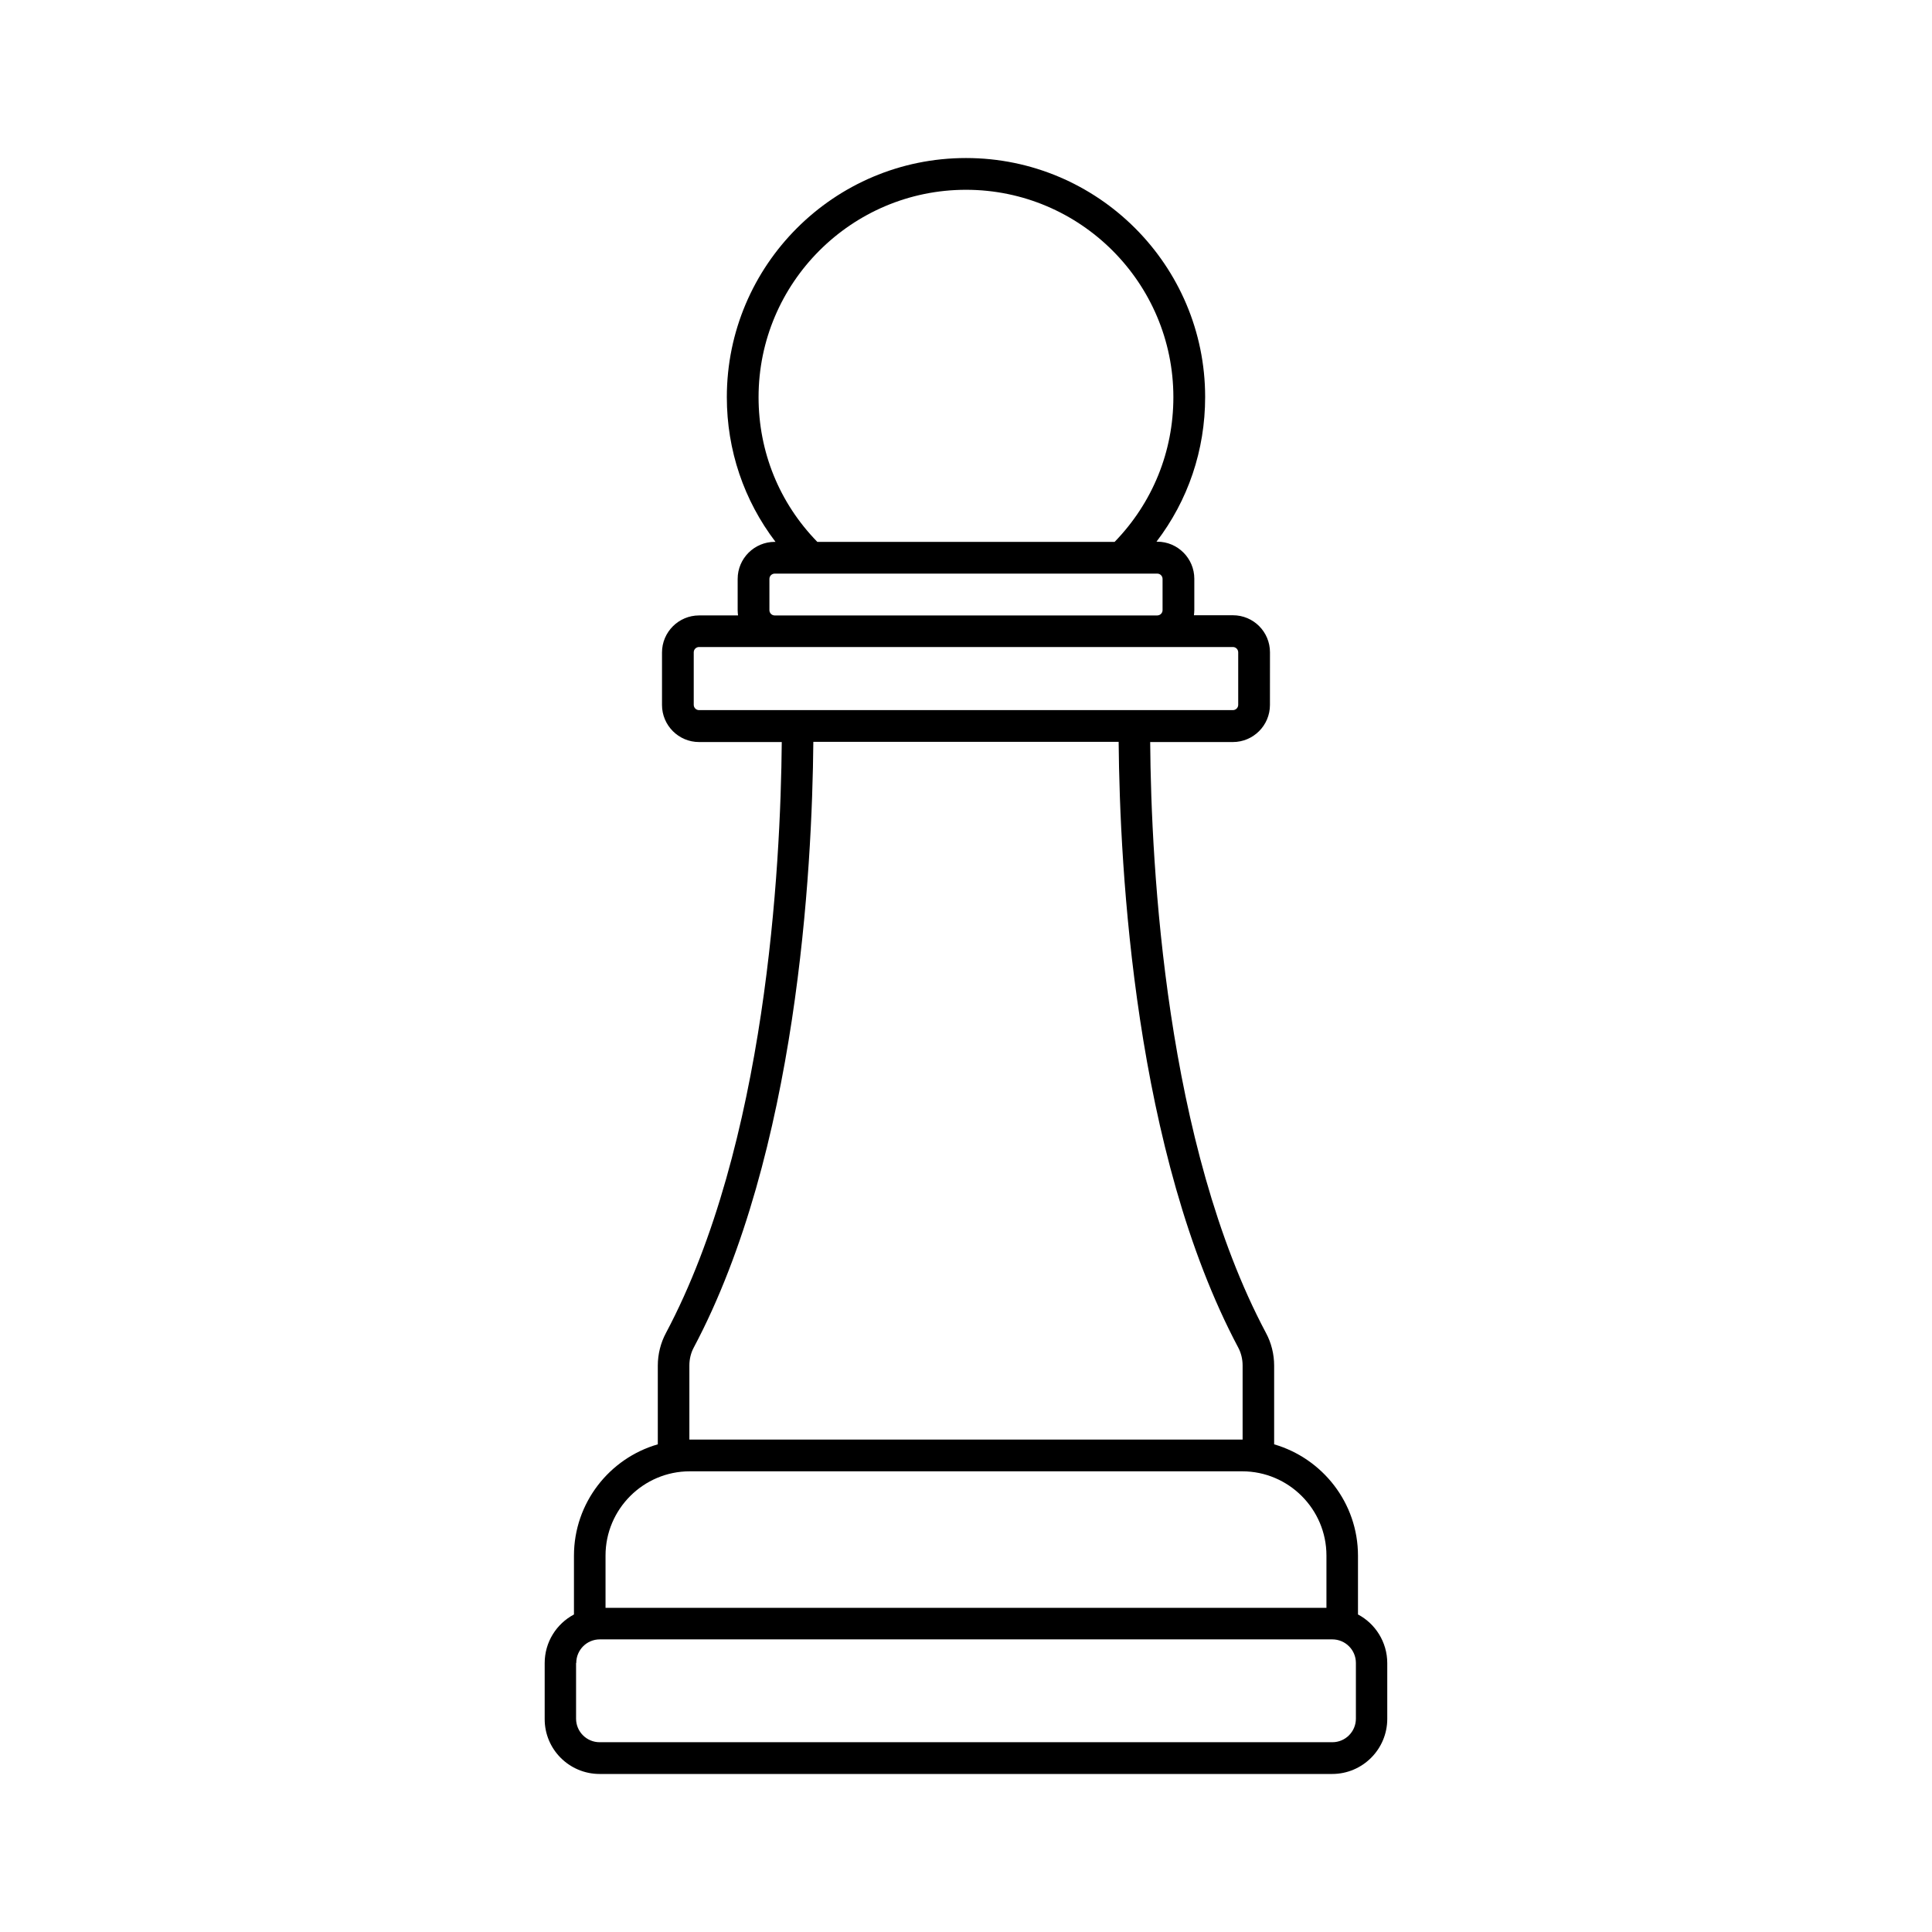
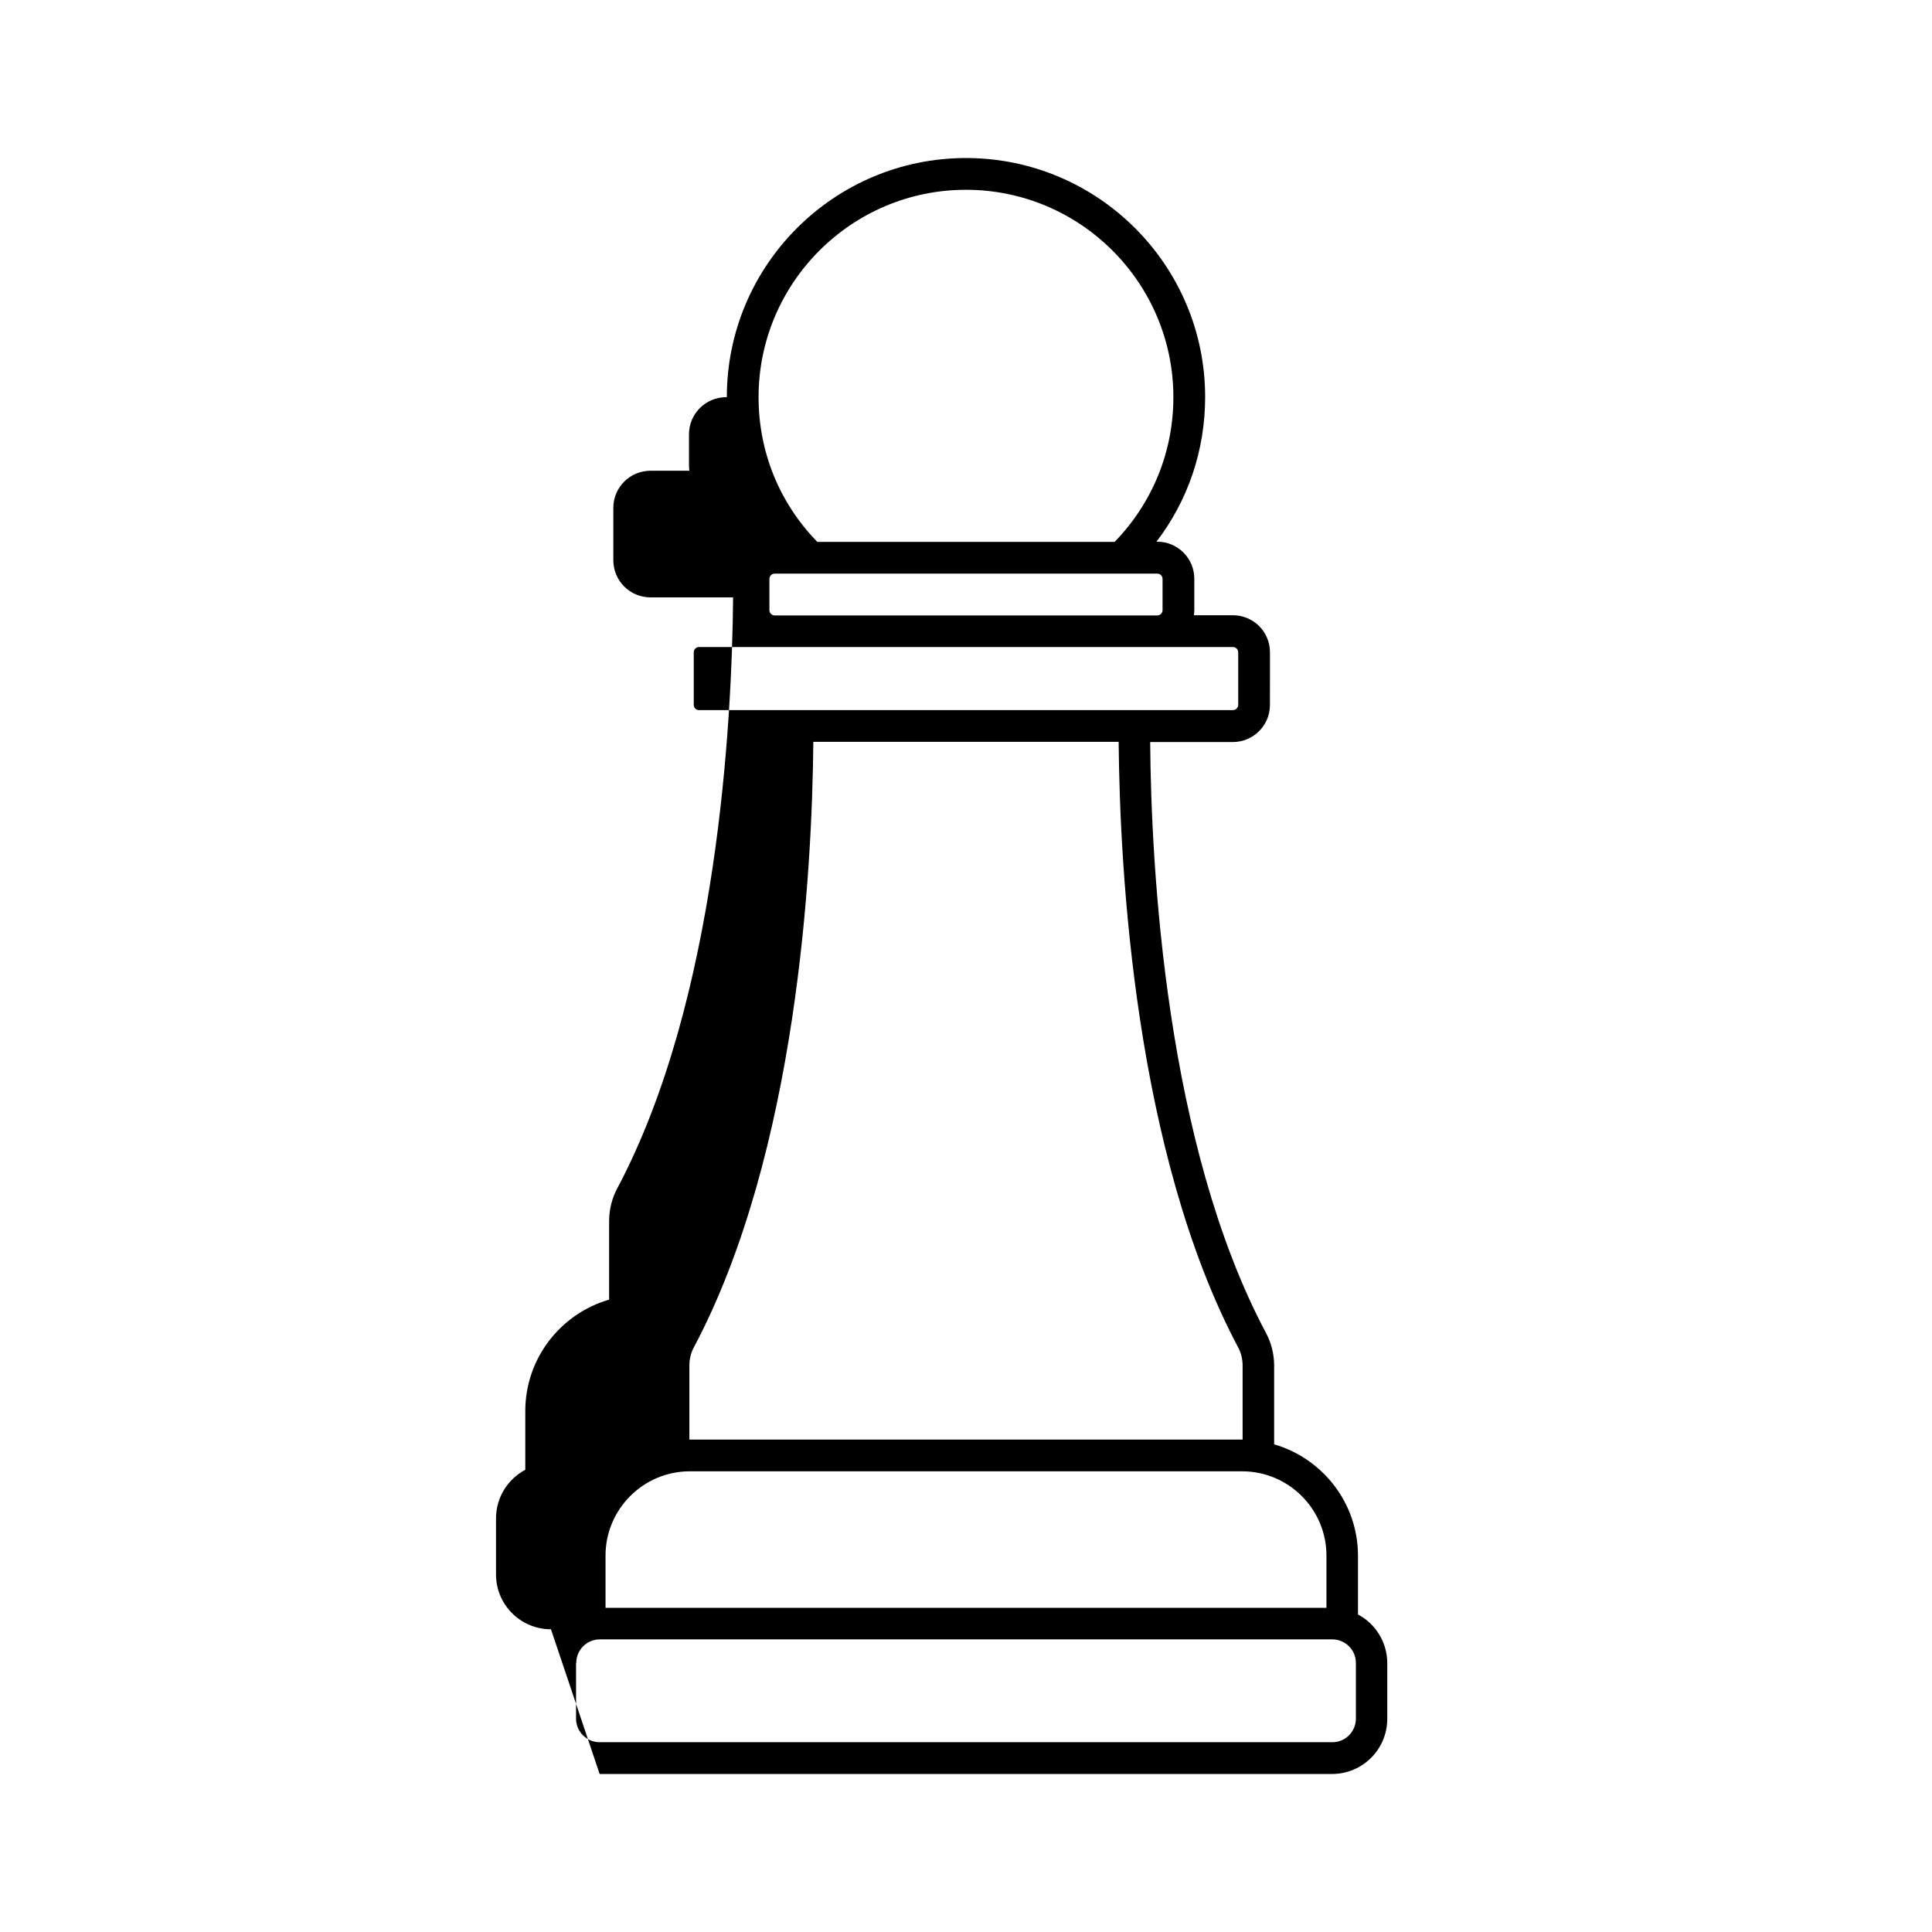
<svg xmlns="http://www.w3.org/2000/svg" fill="#000000" width="800px" height="800px" version="1.1" viewBox="144 144 512 512">
-   <path d="m302.91 614.12h194.12c8.062 0 14.609-6.551 14.609-14.609v-14.762c0-5.594-3.176-10.48-7.758-12.898v-15.566c0-14.008-9.422-25.797-22.219-29.523v-20.859c0-3.023-0.754-6.047-2.168-8.664-26.551-49.926-30.43-123.23-30.684-156.59h21.914c5.391 0 9.824-4.383 9.824-9.824l0.008-13.953c0-5.441-4.383-9.824-9.824-9.824h-10.328c0.051-0.453 0.102-0.957 0.102-1.41v-8.262c0-5.391-4.383-9.824-9.824-9.824h-0.203c8.363-10.934 12.898-24.234 12.898-38.34 0-34.918-28.414-63.332-63.379-63.332s-63.379 28.414-63.379 63.379c0 14.055 4.535 27.355 12.898 38.34h-0.203c-5.391 0-9.824 4.383-9.824 9.824v8.262c0 0.504 0.051 0.957 0.102 1.41h-10.328c-5.391 0-9.824 4.383-9.824 9.824v13.906c0 5.391 4.383 9.824 9.824 9.824h21.914c-0.301 33.301-4.133 106.61-30.684 156.59-1.41 2.621-2.168 5.644-2.168 8.664v20.859c-12.797 3.68-22.219 15.516-22.219 29.523v15.566c-4.637 2.469-7.758 7.305-7.758 12.898v14.762c-0.047 8.059 6.5 14.609 14.562 14.609zm42.117-364.86c0-30.328 24.688-54.965 54.965-54.965 30.328 0 54.965 24.688 54.965 54.965 0 14.461-5.543 28.012-15.566 38.34h-78.793c-10.078-10.328-15.57-23.879-15.57-38.34zm2.875 48.164c0-0.805 0.656-1.41 1.41-1.41h101.37c0.805 0 1.41 0.656 1.41 1.41v8.262c0 0.805-0.656 1.41-1.41 1.41l-101.37 0.004c-0.805 0-1.41-0.656-1.41-1.41zm-18.645 34.766c-0.805 0-1.41-0.656-1.41-1.41v-13.906c0-0.805 0.656-1.41 1.41-1.41h141.47c0.805 0 1.41 0.656 1.41 1.41v13.906c0 0.805-0.656 1.41-1.41 1.41zm-2.566 173.66c0-1.664 0.402-3.324 1.16-4.734 27.406-51.59 31.387-126.56 31.691-160.52h80.91c0.301 33.957 4.281 108.92 31.691 160.52 0.754 1.41 1.16 3.074 1.16 4.734v19.648h-0.102-146.41-0.102zm-22.219 50.383c0-12.293 10.027-22.32 22.32-22.32h146.41c12.293 0 22.32 10.027 22.32 22.32v13.855h-191.05zm-7.758 28.465c0-3.426 2.769-6.246 6.246-6.246h194.12c3.426 0 6.246 2.769 6.246 6.246v14.762c0 3.426-2.769 6.246-6.246 6.246h-194.17c-3.426 0-6.246-2.769-6.246-6.246v-14.762z" />
+   <path d="m302.91 614.12h194.12c8.062 0 14.609-6.551 14.609-14.609v-14.762c0-5.594-3.176-10.48-7.758-12.898v-15.566c0-14.008-9.422-25.797-22.219-29.523v-20.859c0-3.023-0.754-6.047-2.168-8.664-26.551-49.926-30.43-123.23-30.684-156.59h21.914c5.391 0 9.824-4.383 9.824-9.824l0.008-13.953c0-5.441-4.383-9.824-9.824-9.824h-10.328c0.051-0.453 0.102-0.957 0.102-1.41v-8.262c0-5.391-4.383-9.824-9.824-9.824h-0.203c8.363-10.934 12.898-24.234 12.898-38.34 0-34.918-28.414-63.332-63.379-63.332s-63.379 28.414-63.379 63.379h-0.203c-5.391 0-9.824 4.383-9.824 9.824v8.262c0 0.504 0.051 0.957 0.102 1.41h-10.328c-5.391 0-9.824 4.383-9.824 9.824v13.906c0 5.391 4.383 9.824 9.824 9.824h21.914c-0.301 33.301-4.133 106.61-30.684 156.59-1.41 2.621-2.168 5.644-2.168 8.664v20.859c-12.797 3.68-22.219 15.516-22.219 29.523v15.566c-4.637 2.469-7.758 7.305-7.758 12.898v14.762c-0.047 8.059 6.5 14.609 14.562 14.609zm42.117-364.86c0-30.328 24.688-54.965 54.965-54.965 30.328 0 54.965 24.688 54.965 54.965 0 14.461-5.543 28.012-15.566 38.34h-78.793c-10.078-10.328-15.57-23.879-15.57-38.34zm2.875 48.164c0-0.805 0.656-1.41 1.41-1.41h101.37c0.805 0 1.41 0.656 1.41 1.41v8.262c0 0.805-0.656 1.41-1.41 1.41l-101.37 0.004c-0.805 0-1.41-0.656-1.41-1.41zm-18.645 34.766c-0.805 0-1.41-0.656-1.41-1.41v-13.906c0-0.805 0.656-1.41 1.41-1.41h141.47c0.805 0 1.41 0.656 1.41 1.41v13.906c0 0.805-0.656 1.41-1.41 1.41zm-2.566 173.66c0-1.664 0.402-3.324 1.16-4.734 27.406-51.59 31.387-126.56 31.691-160.52h80.91c0.301 33.957 4.281 108.92 31.691 160.52 0.754 1.41 1.16 3.074 1.16 4.734v19.648h-0.102-146.41-0.102zm-22.219 50.383c0-12.293 10.027-22.32 22.32-22.32h146.41c12.293 0 22.32 10.027 22.32 22.32v13.855h-191.05zm-7.758 28.465c0-3.426 2.769-6.246 6.246-6.246h194.12c3.426 0 6.246 2.769 6.246 6.246v14.762c0 3.426-2.769 6.246-6.246 6.246h-194.17c-3.426 0-6.246-2.769-6.246-6.246v-14.762z" />
</svg>